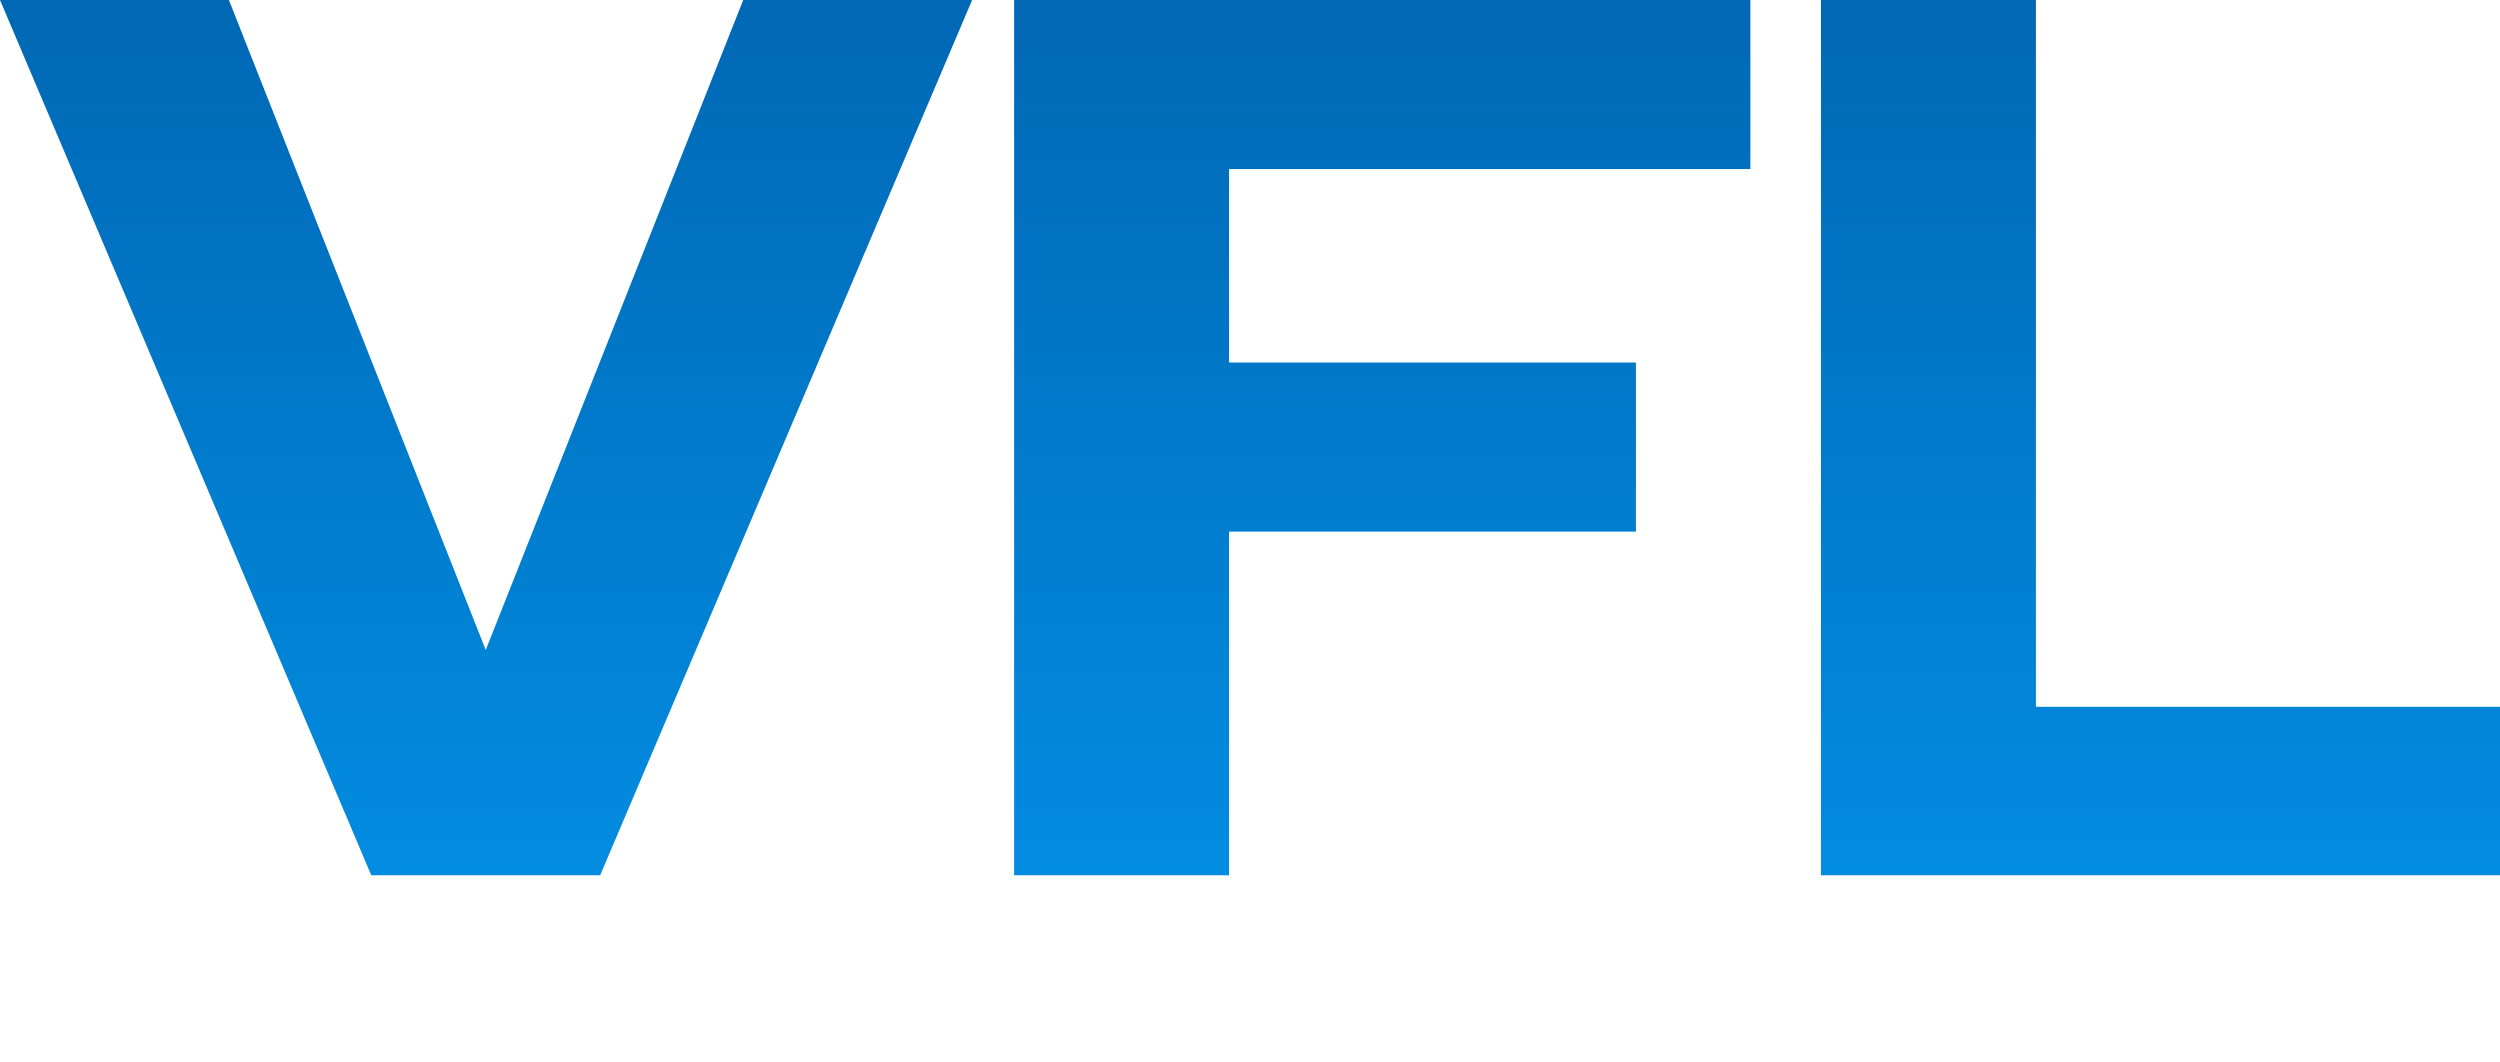
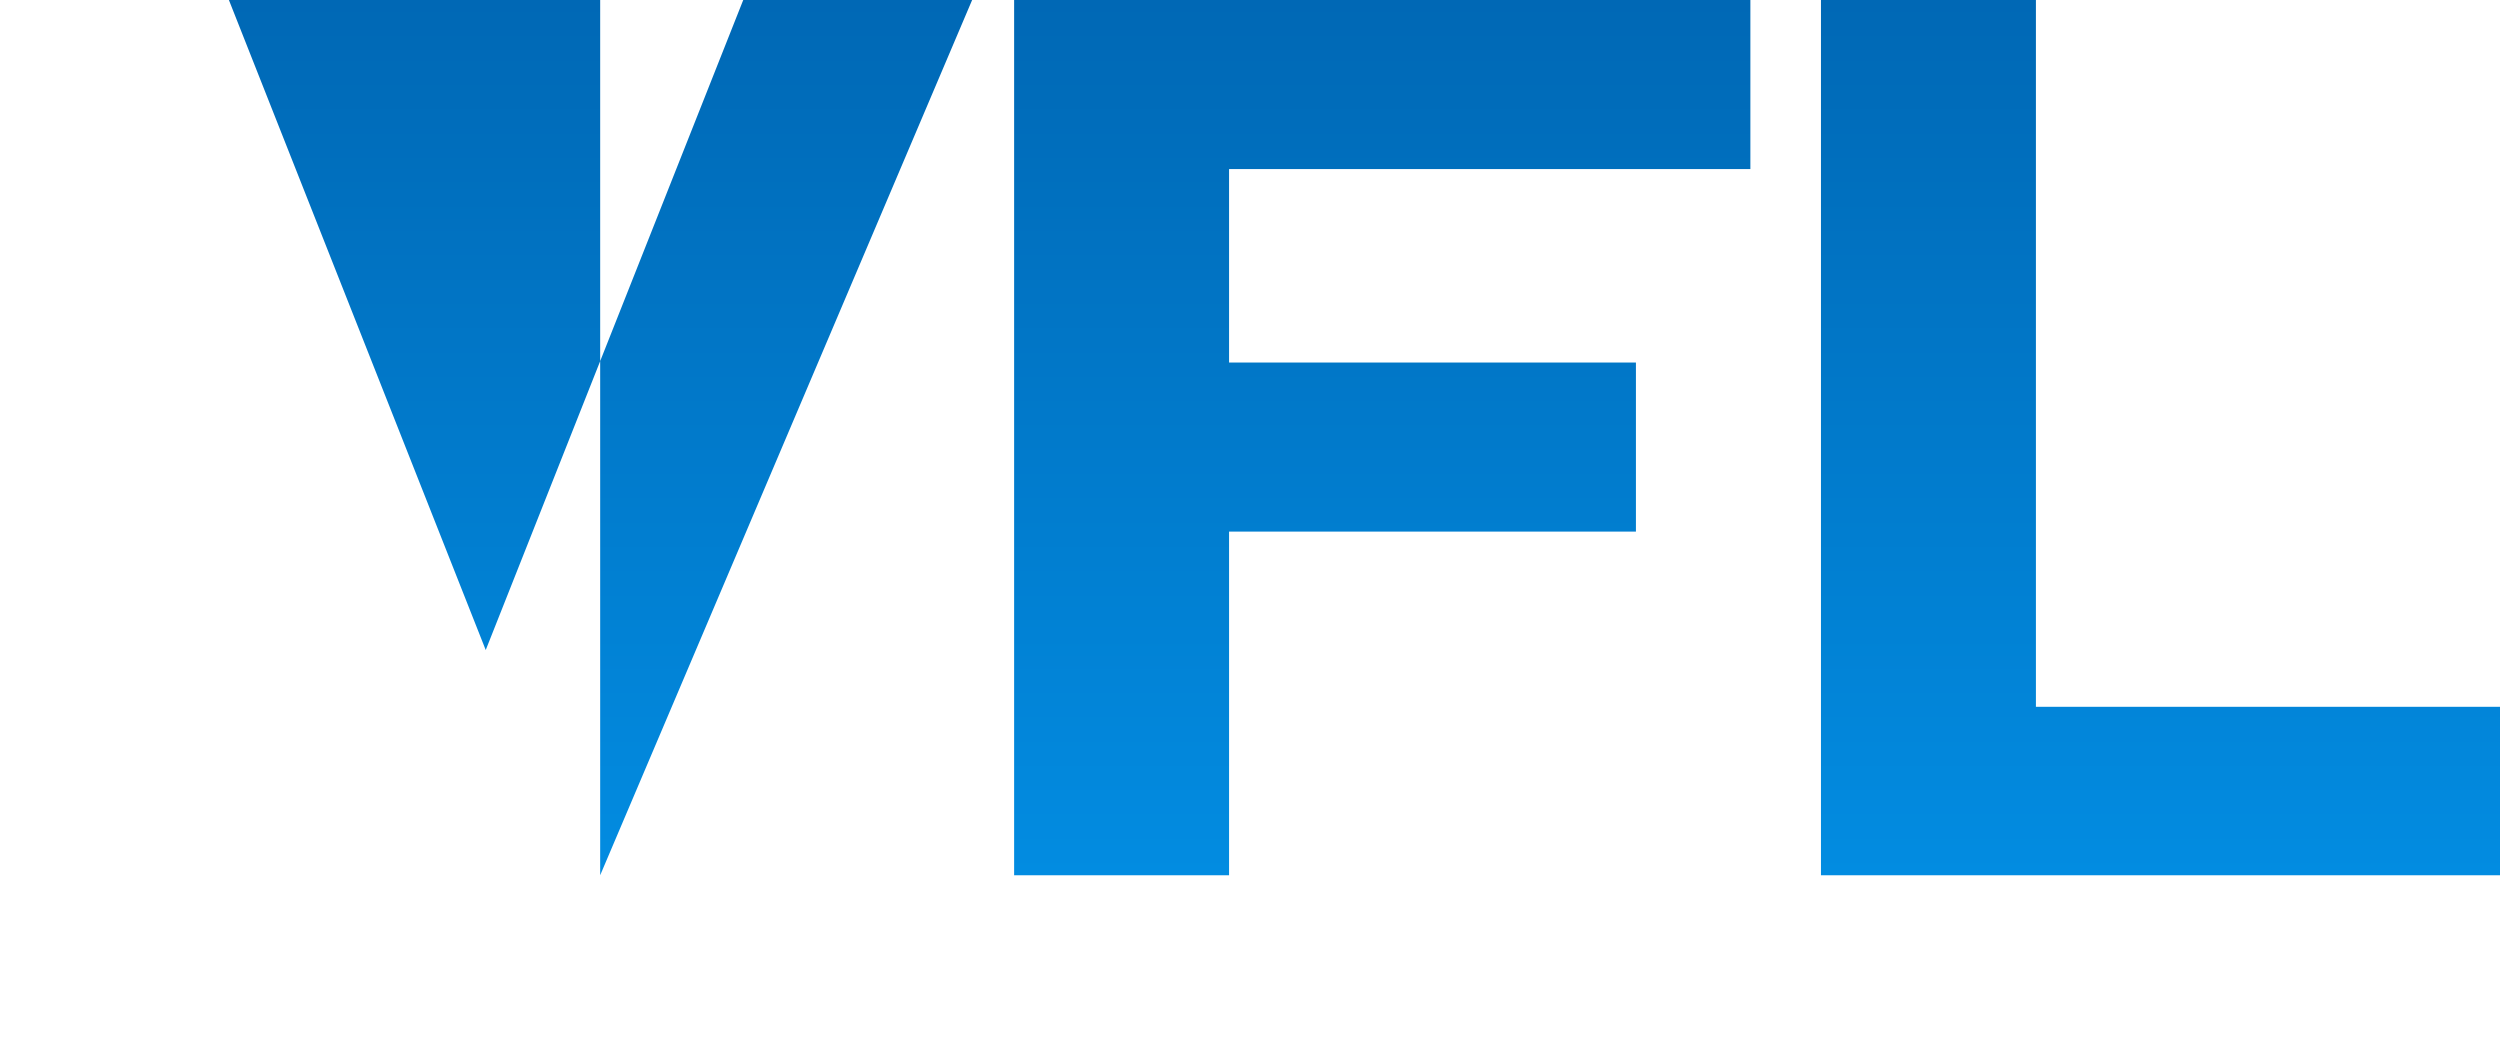
<svg xmlns="http://www.w3.org/2000/svg" width="200" height="85" viewBox="0 0 200 85" fill="none">
-   <path fill-rule="evenodd" clip-rule="evenodd" d="M48.014 70.019L77.771 0H59.459L38.858 52.002L18.312 0H0L29.701 70.019H48.014ZM98.325 70.019V42.529H130.874V29.004H98.325V13.525H140.03V0H81.13V70.019H98.325ZM200 56.543V70.019H145.677V0H162.873V56.543H200Z" fill="url(#paint0_linear_72_177)" />
+   <path fill-rule="evenodd" clip-rule="evenodd" d="M48.014 70.019L77.771 0H59.459L38.858 52.002L18.312 0H0H48.014ZM98.325 70.019V42.529H130.874V29.004H98.325V13.525H140.03V0H81.13V70.019H98.325ZM200 56.543V70.019H145.677V0H162.873V56.543H200Z" fill="url(#paint0_linear_72_177)" />
  <defs>
    <linearGradient id="paint0_linear_72_177" x1="0" y1="0" x2="0" y2="70.019" gradientUnits="userSpaceOnUse">
      <stop stop-color="#0068B5" />
      <stop offset="1" stop-color="#028CE1" />
    </linearGradient>
  </defs>
</svg>